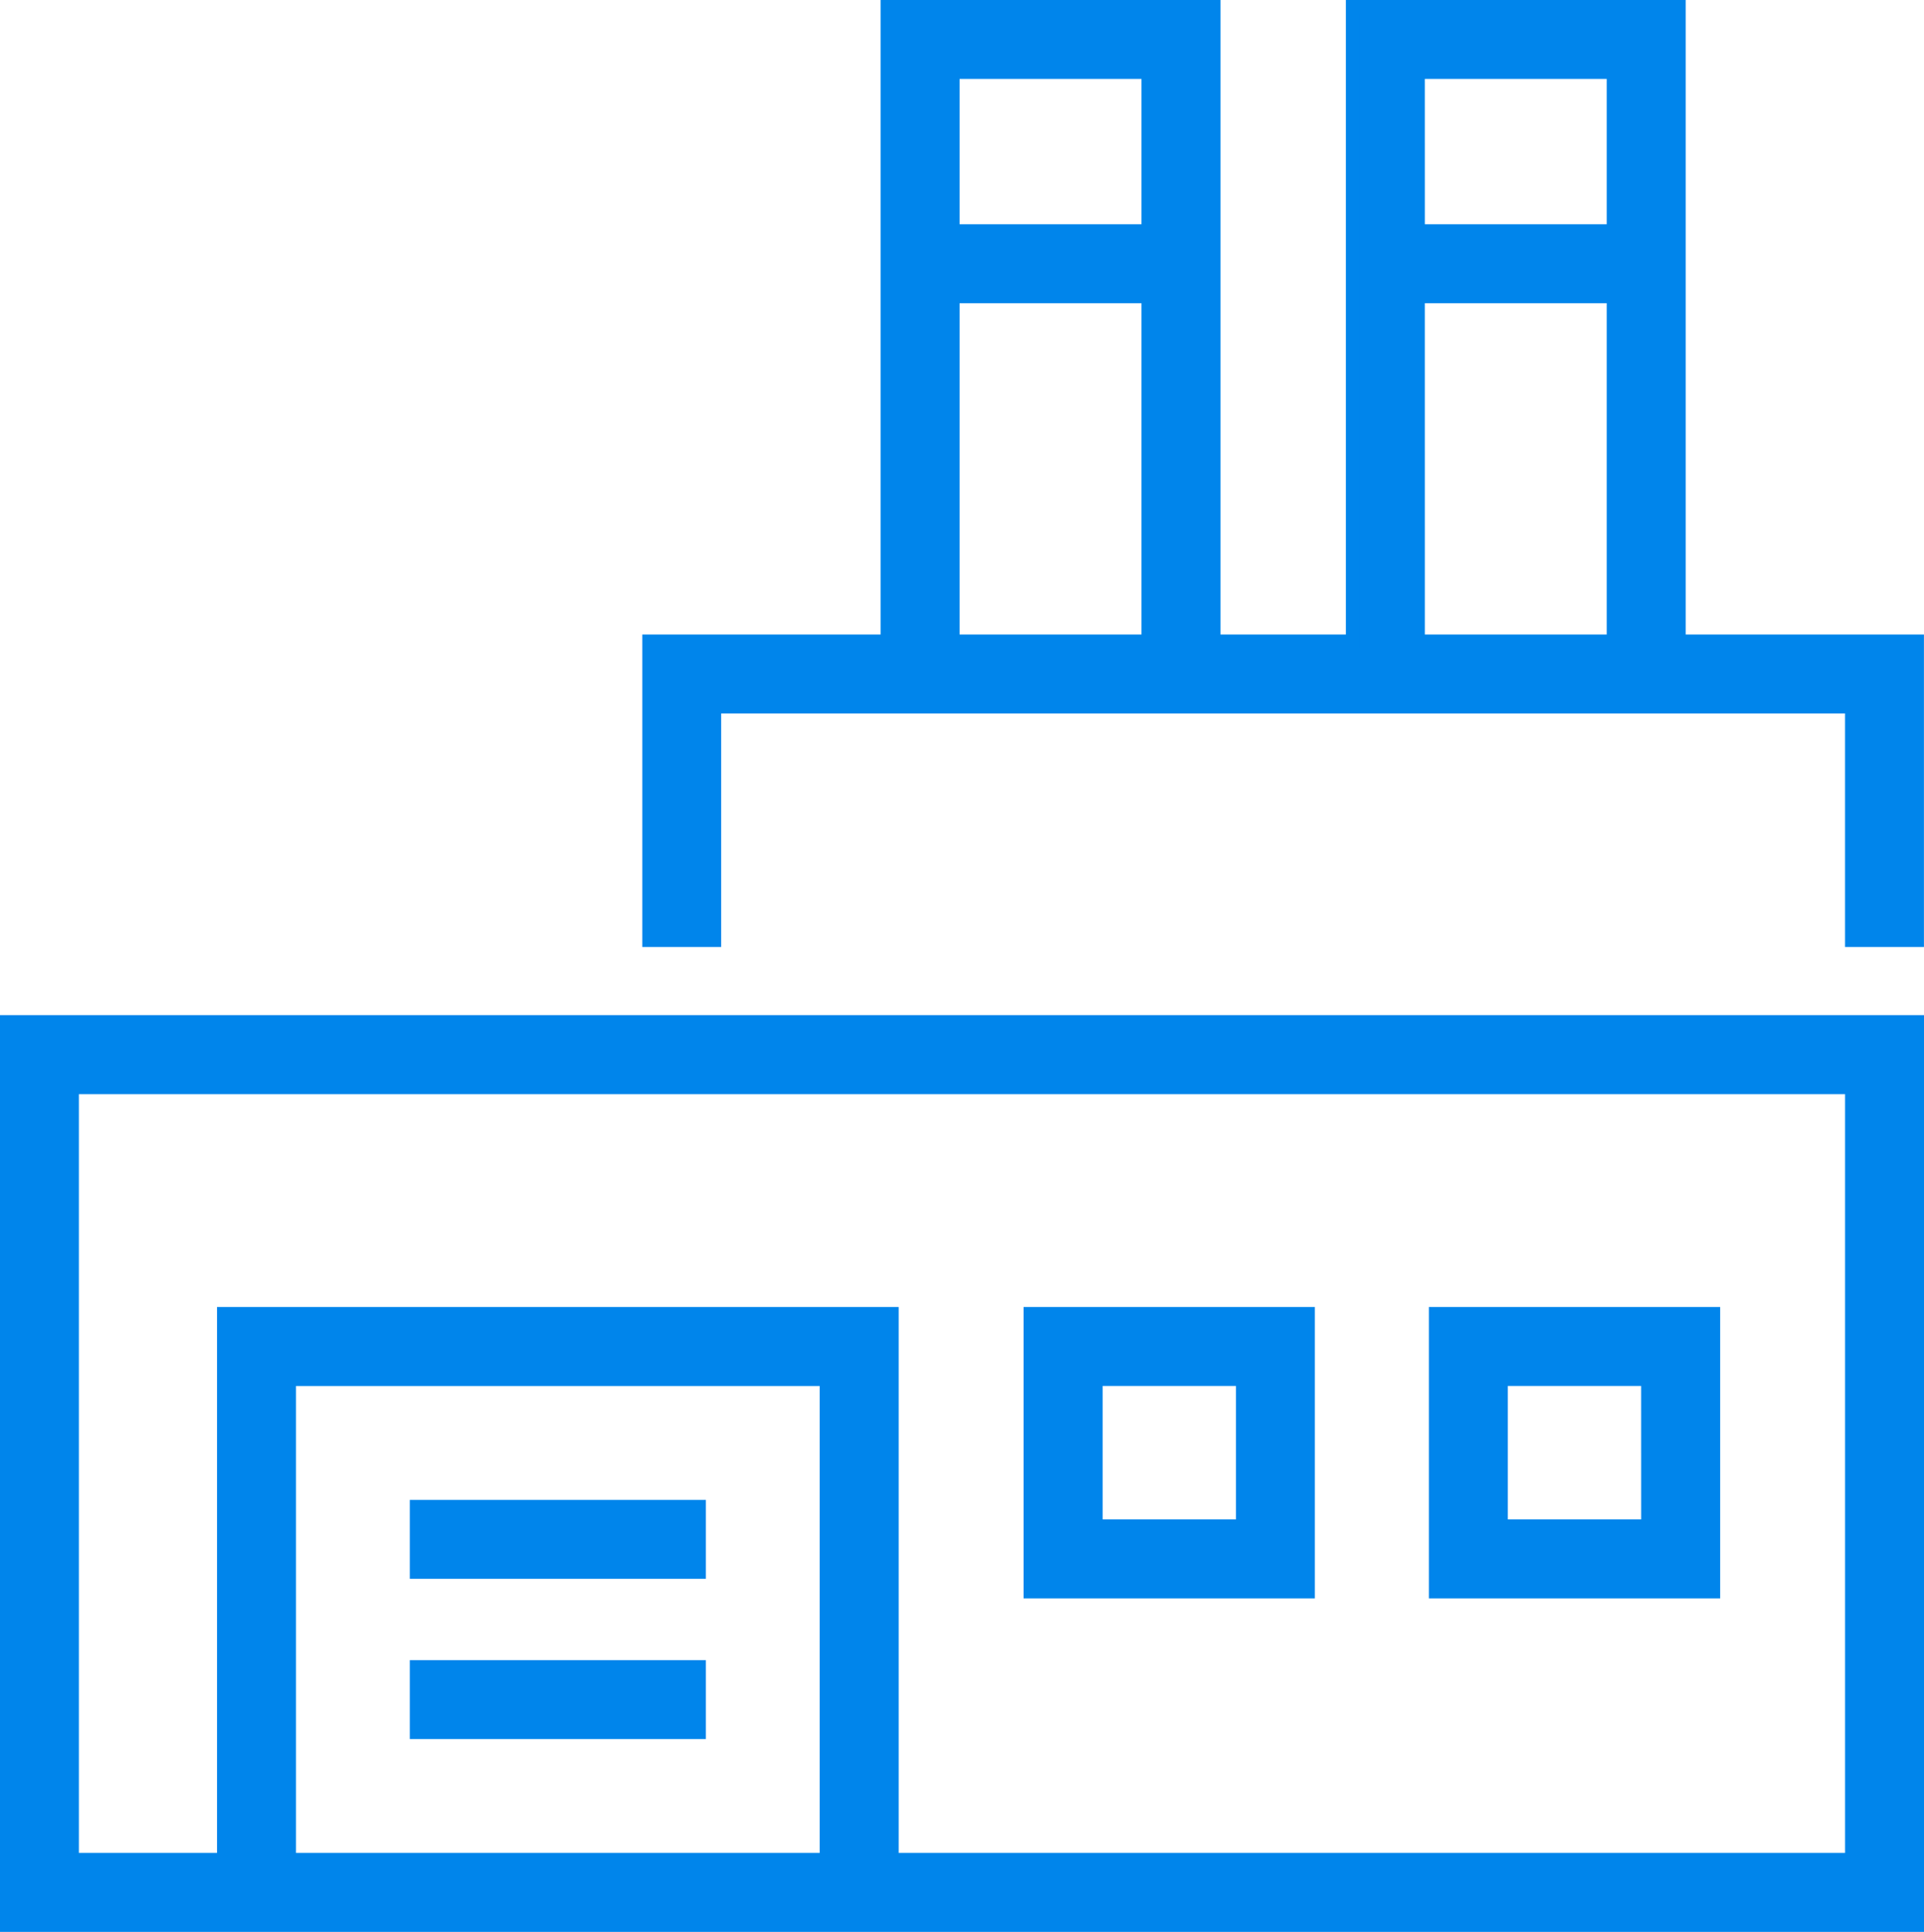
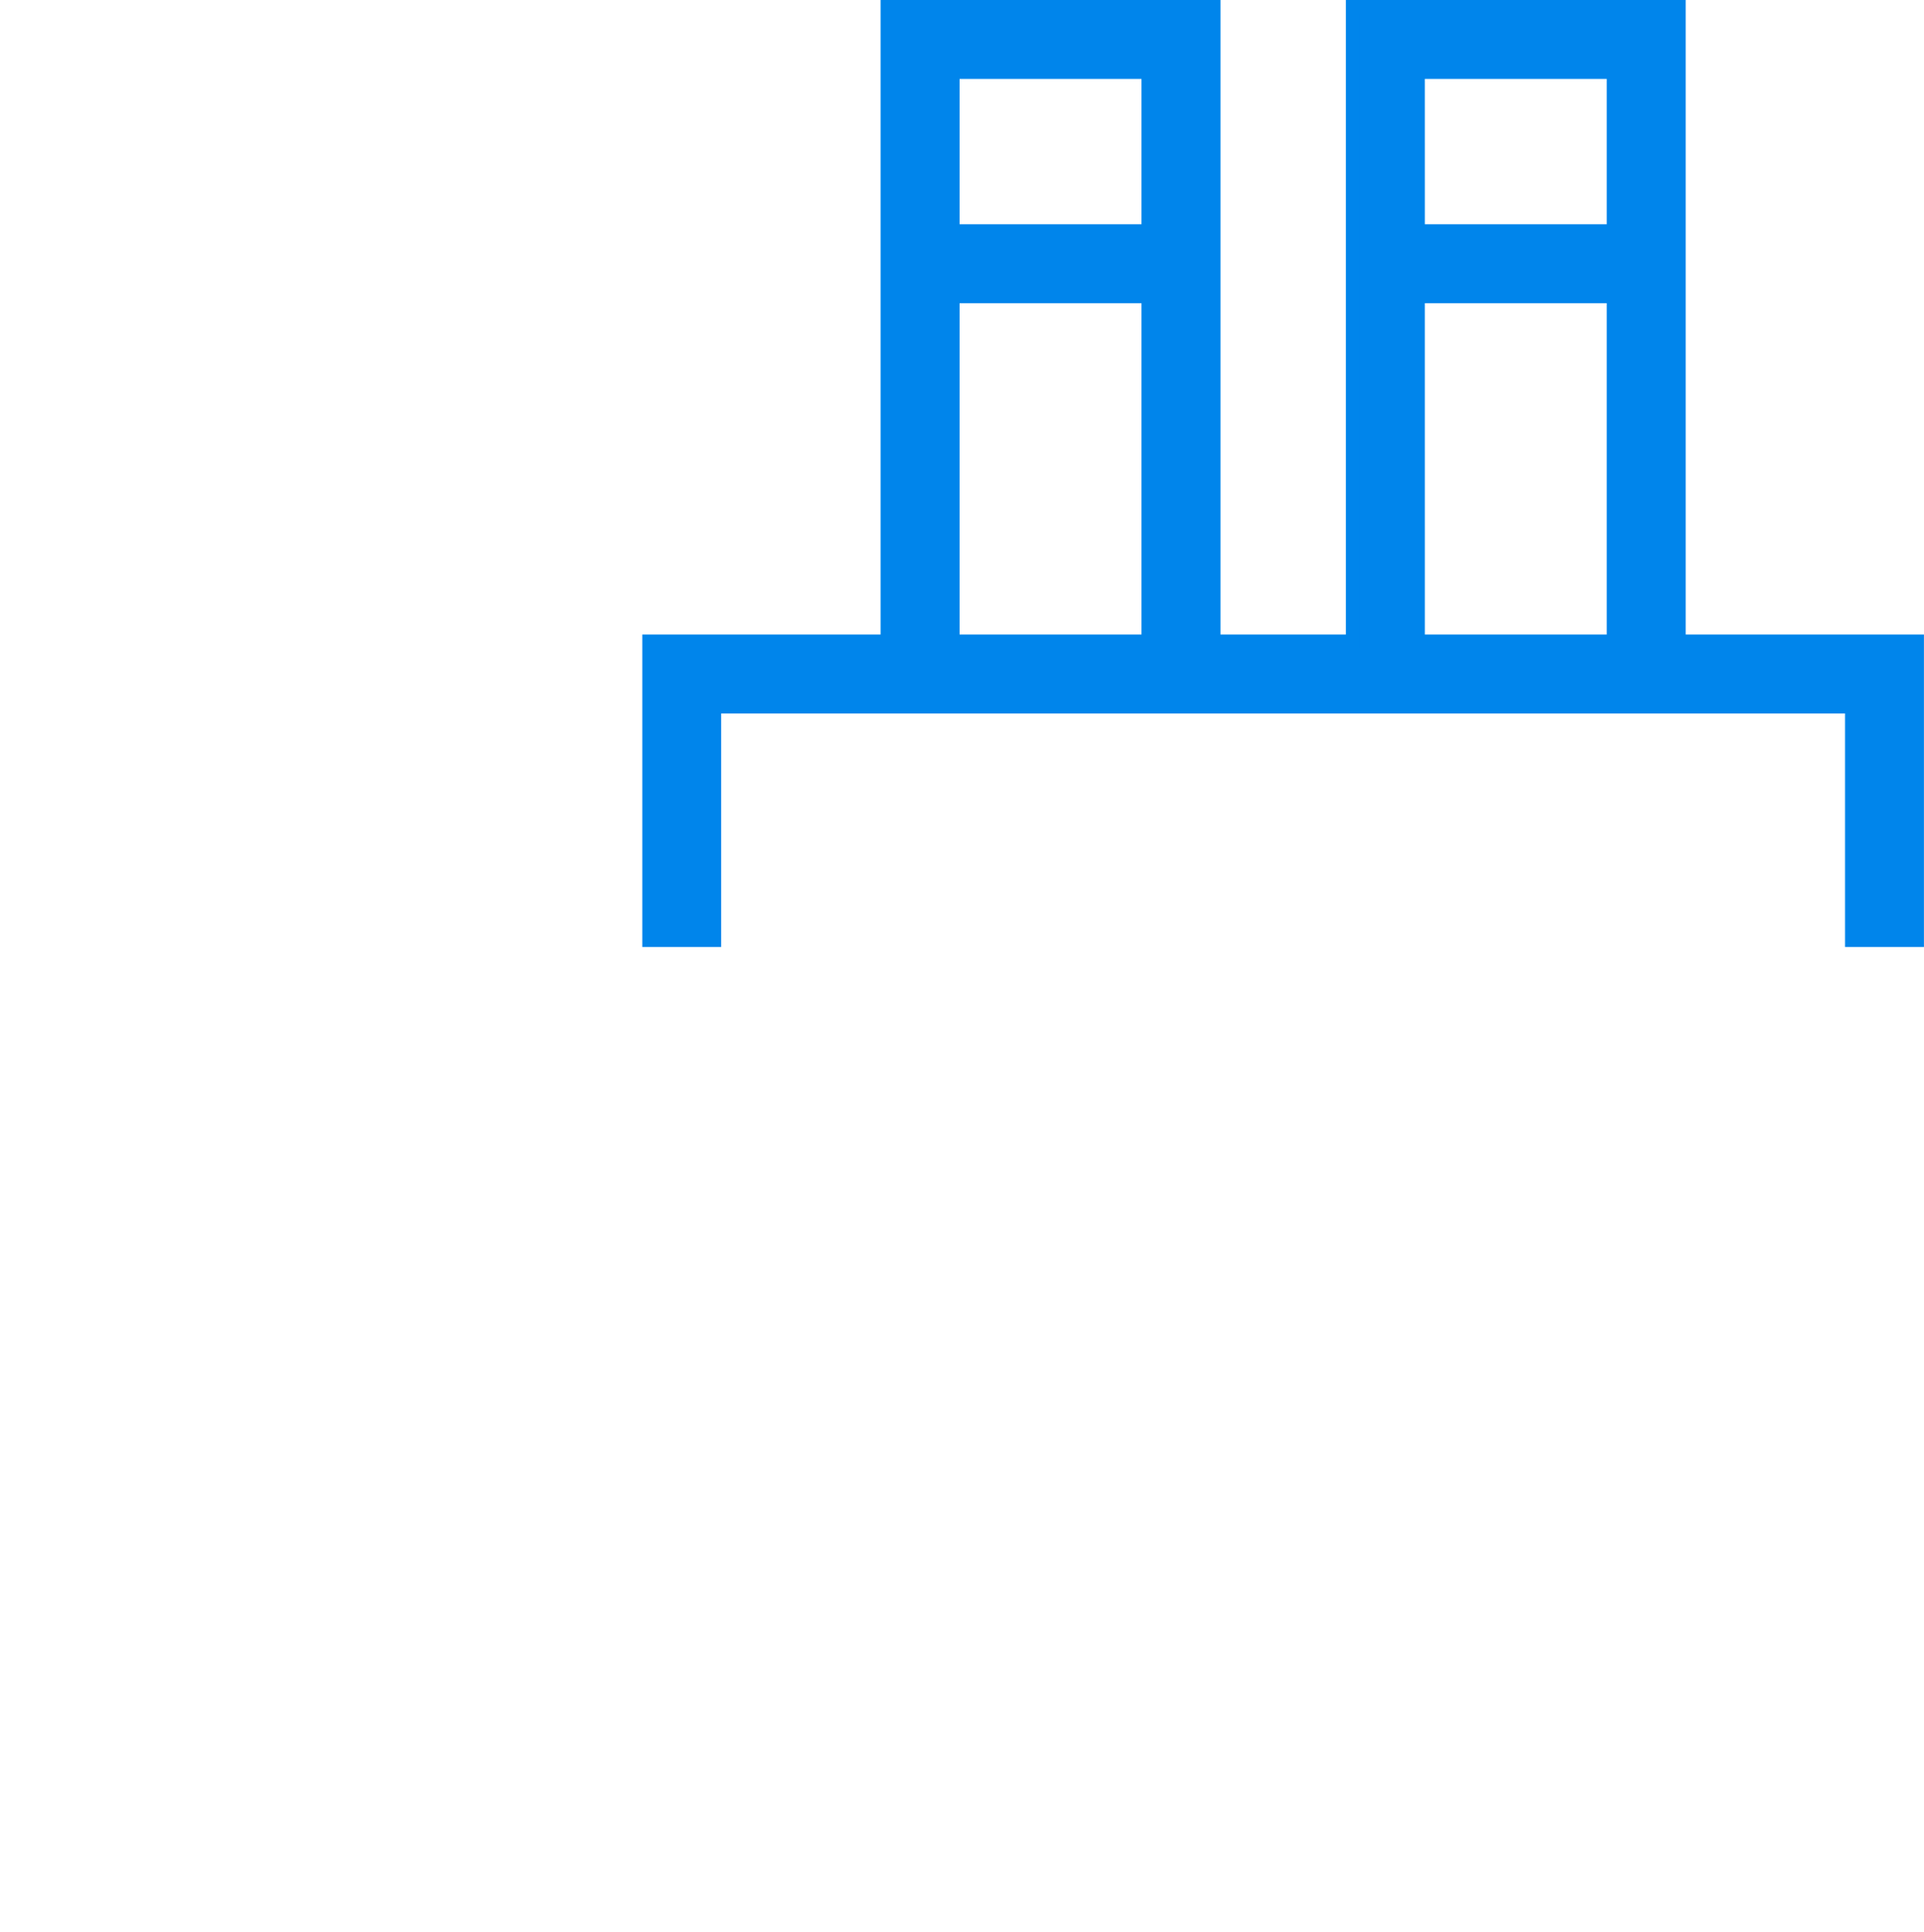
<svg xmlns="http://www.w3.org/2000/svg" width="141.44" height="142" viewBox="0 0 141.44 142">
  <g id="Group_193" data-name="Group 193" transform="translate(0.5 0.5)">
-     <path id="Path_590" data-name="Path 590" d="M46.887,33.8H26.473V54.214H46.887Zm-4.8,15.607h-10.8V38.6h10.8Z" transform="translate(48.772 62.271)" fill="#0085eb" stroke="#0085eb" stroke-width="1" />
-     <path id="Path_591" data-name="Path 591" d="M57.37,33.8H36.956V54.214H57.37ZM52.563,49.407H41.76V38.6h10.8Z" transform="translate(68.086 62.271)" fill="#0085eb" stroke="#0085eb" stroke-width="1" />
-     <rect id="Rectangle_179" data-name="Rectangle 179" width="20.766" height="4.801" transform="translate(30.126 110.245)" fill="#0085eb" stroke="#0085eb" stroke-width="1" />
-     <rect id="Rectangle_180" data-name="Rectangle 180" width="20.766" height="4.801" transform="translate(30.126 122.023)" fill="#0085eb" stroke="#0085eb" stroke-width="1" />
    <path id="Path_592" data-name="Path 592" d="M38.939,21.286H53.309V46.637H38.939Zm34.2,0H87.509V46.637H73.141ZM38.939,4.8H53.309V16.483H38.939Zm34.2,0H87.509V16.483H73.141ZM68.334,0V46.637H58.116V0H34.132V46.637H16.612V68.608h4.8V51.441h83.619V68.608h4.8V46.637H92.318V0Z" transform="translate(30.605)" fill="#0085eb" stroke="#0085eb" stroke-width="1" />
-     <path id="Path_593" data-name="Path 593" d="M20.758,52.511h39.5V87.83h-39.5ZM4.8,31.06H135.637V87.83H65.064V47.708H15.954V87.83H4.8ZM0,92.637H140.44V26.251H0Z" transform="translate(0 48.363)" fill="#0085eb" stroke="#0085eb" stroke-width="1" />
  </g>
</svg>